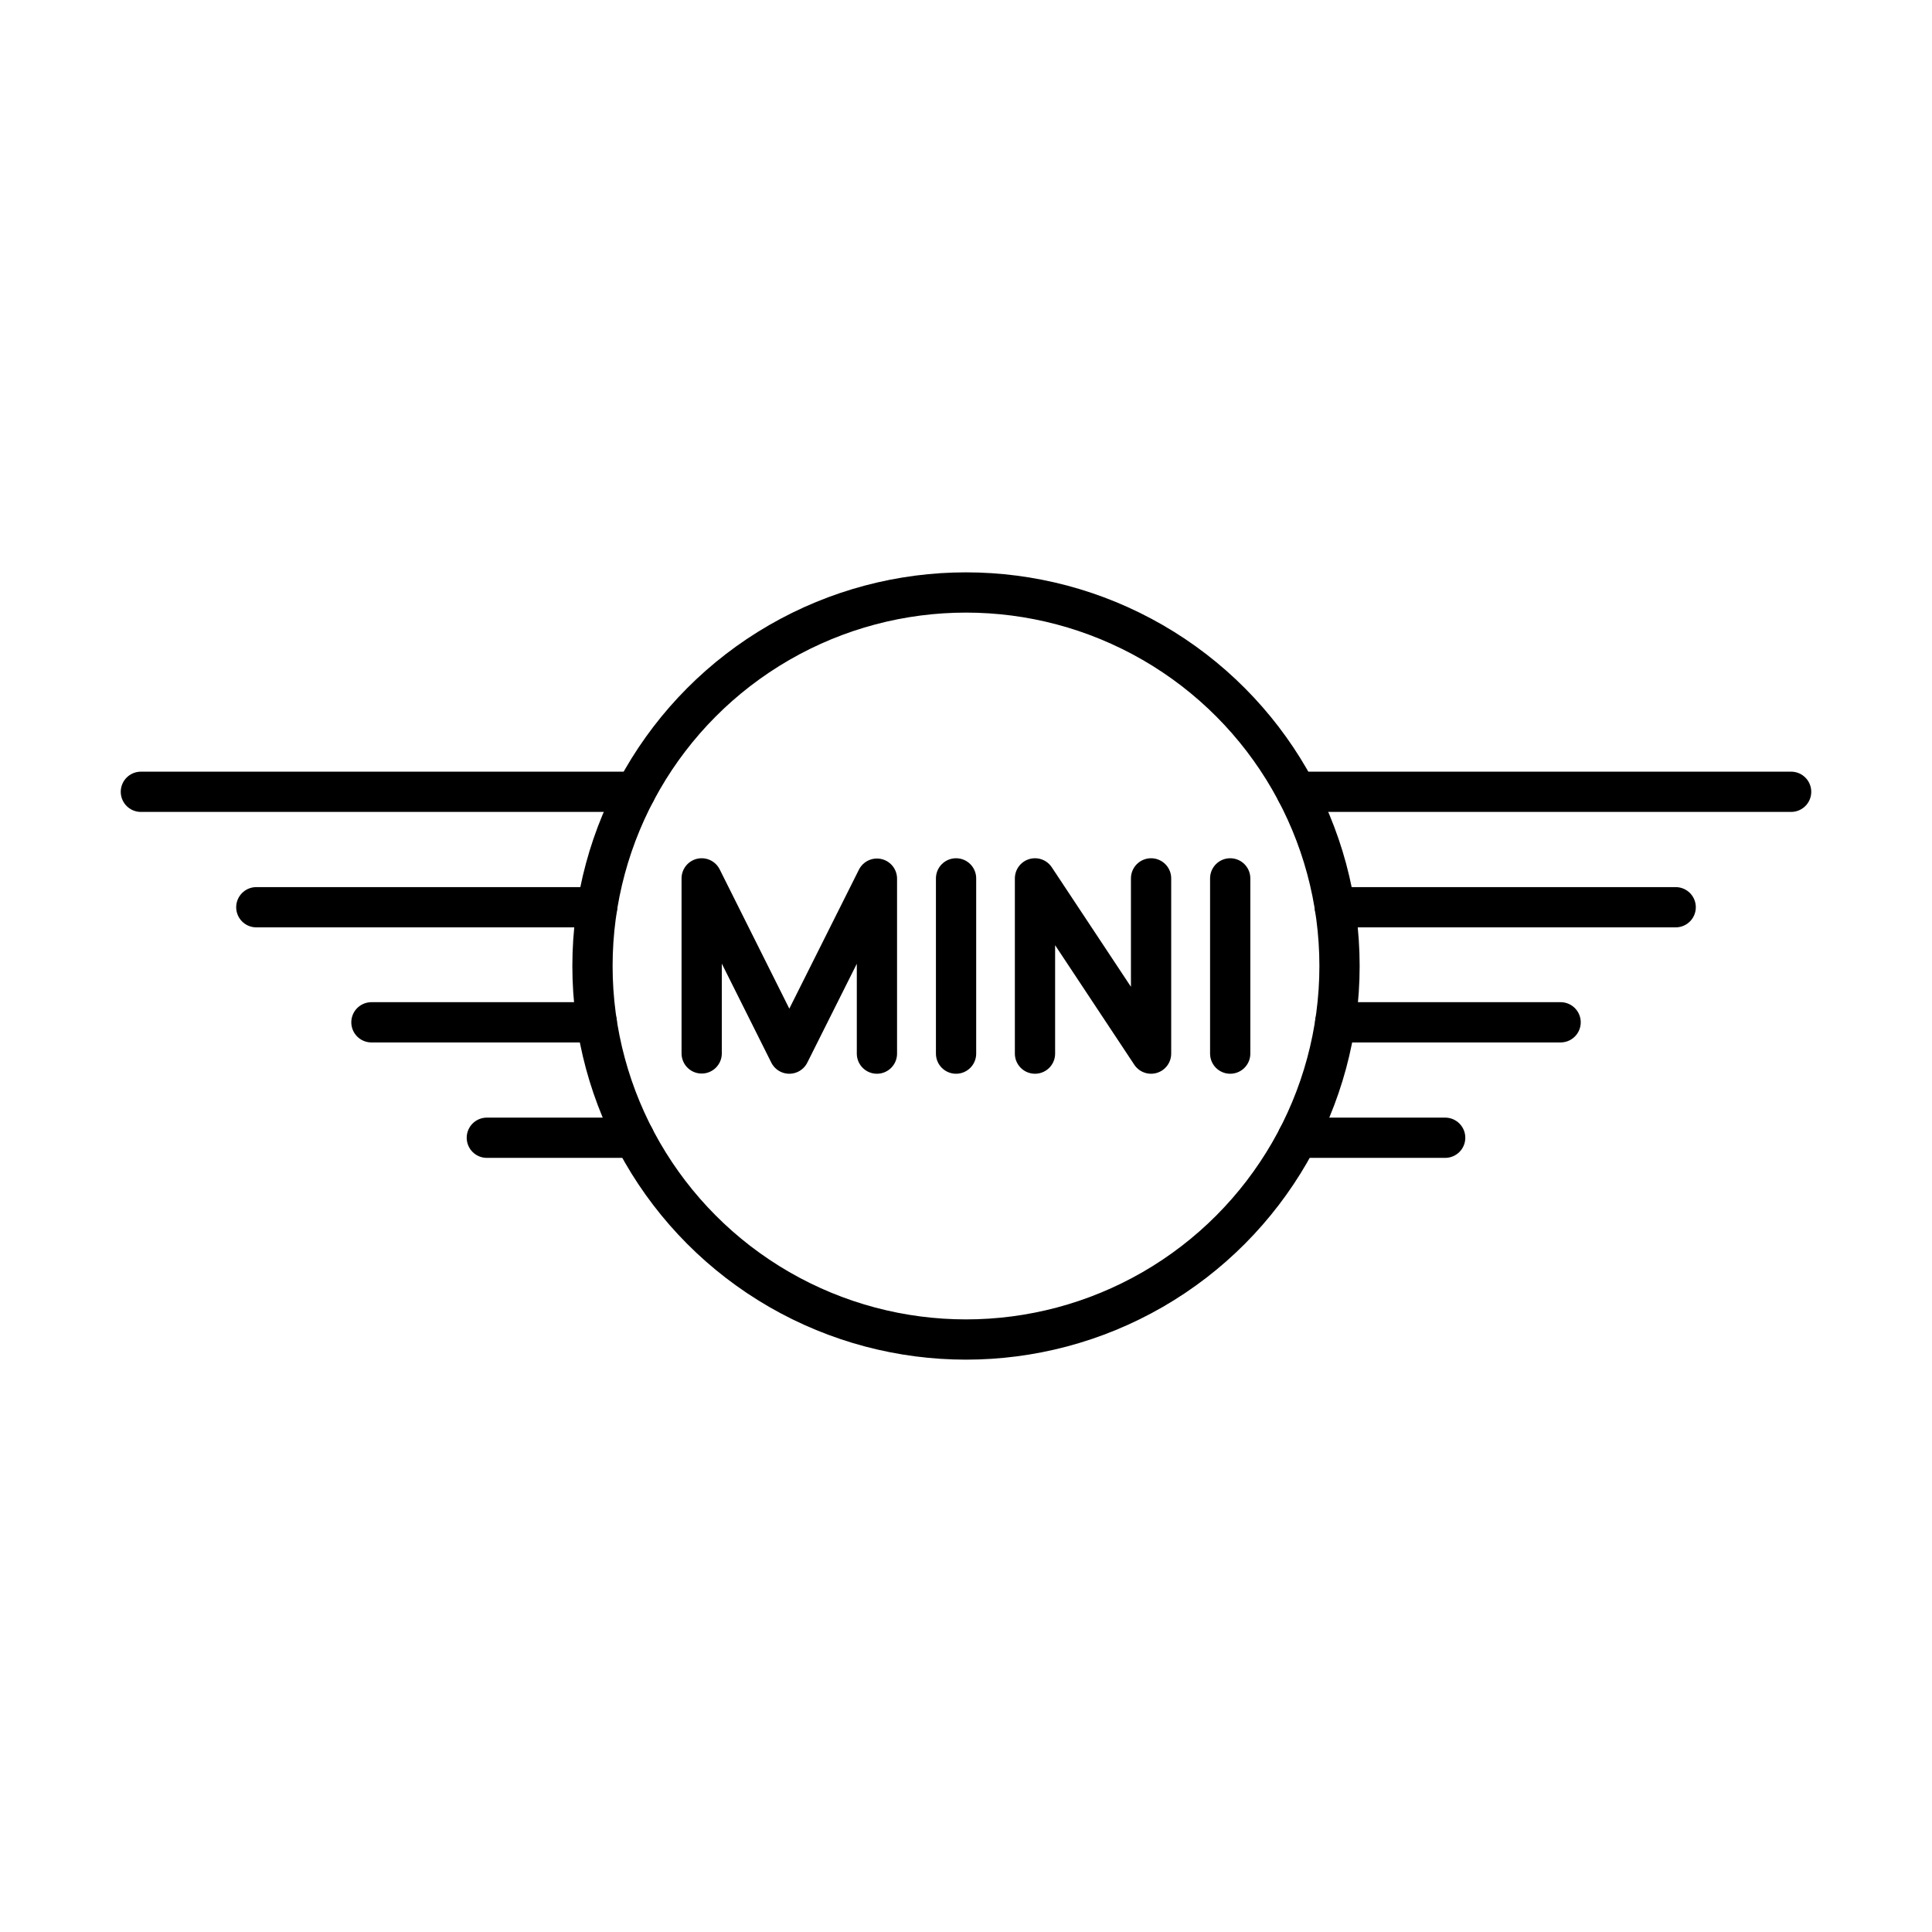
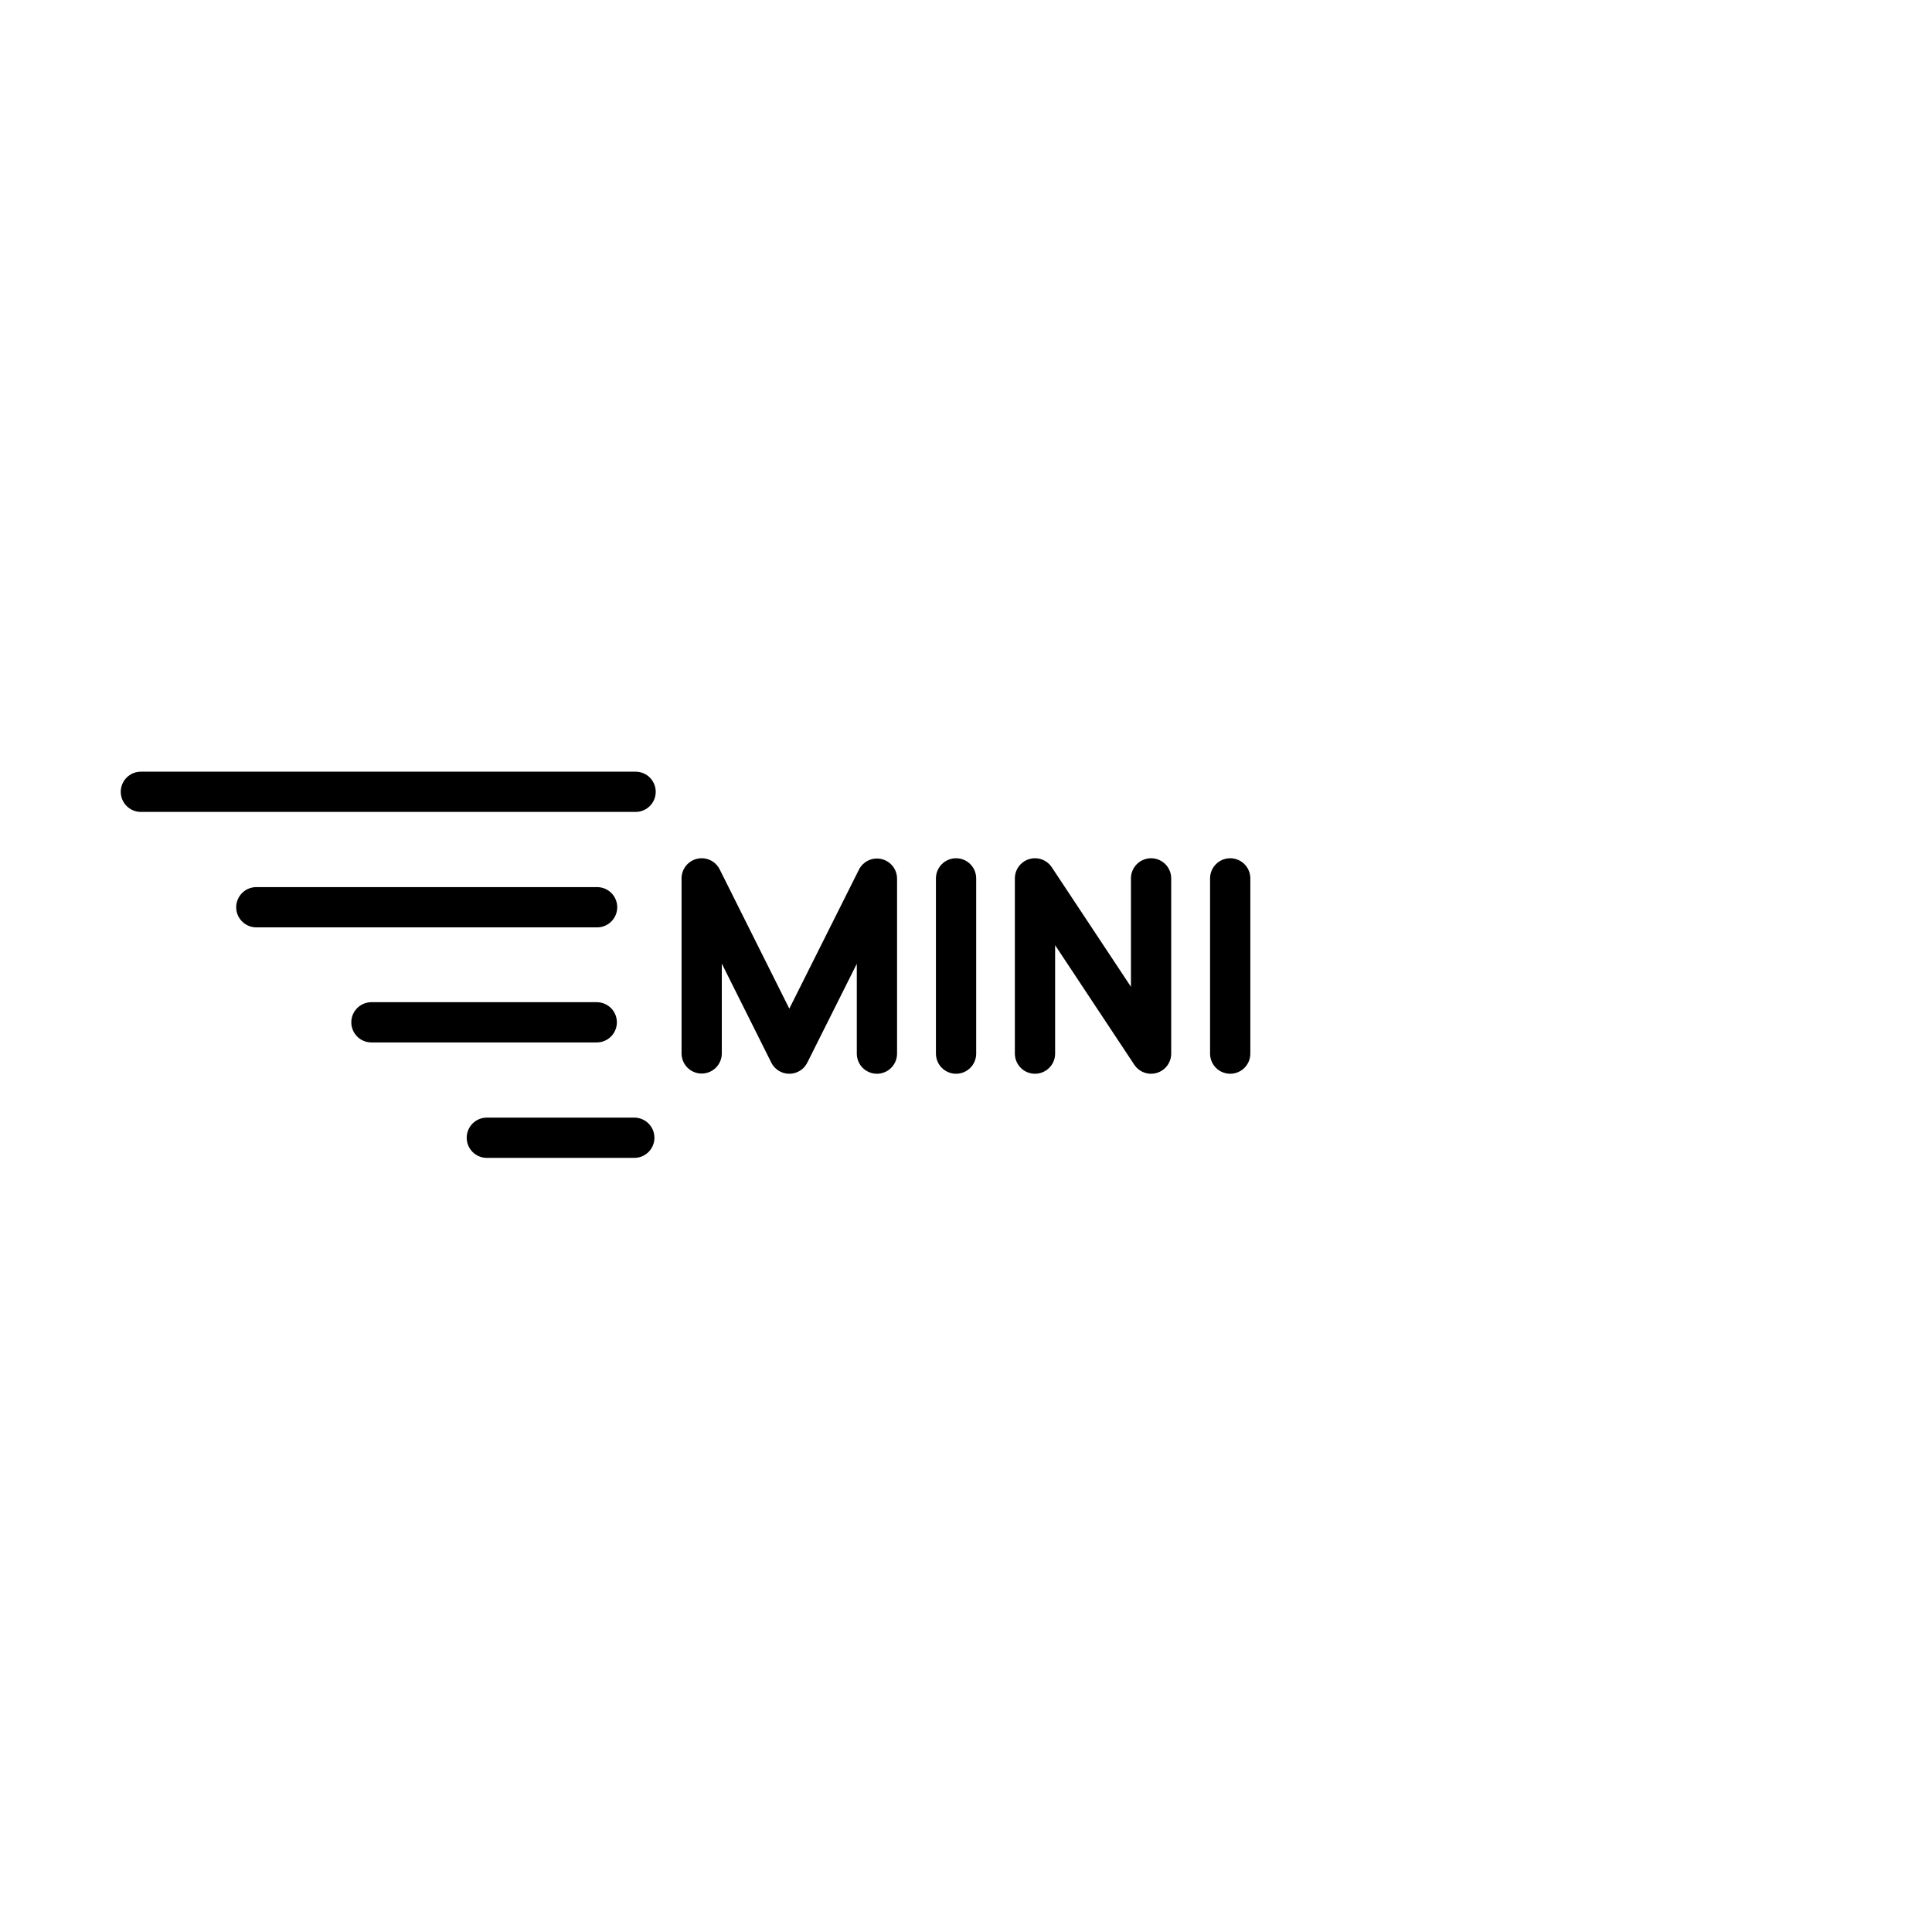
<svg xmlns="http://www.w3.org/2000/svg" width="800" height="800" viewBox="0 0 48 48">
  <path fill="none" stroke="currentColor" stroke-linecap="round" stroke-linejoin="round" d="M23.753 21.823v4.354m-6.32-.005v-4.349l2.177 4.354l2.177-4.347v4.347m3.927 0v-4.354l2.884 4.354v-4.354m1.966 0v4.354M3.5 19.672h12.291M6.368 22.54h8.467m-5.607 2.859h5.598m-2.731 2.868h3.664" />
-   <circle cx="24" cy="24" r="9.28" fill="none" stroke="currentColor" stroke-linecap="round" stroke-linejoin="round" />
-   <path fill="none" stroke="currentColor" stroke-linecap="round" stroke-linejoin="round" d="M44.5 19.672H32.209m9.423 2.868h-8.468m5.609 2.859h-5.599m2.731 2.868h-3.664" />
</svg>